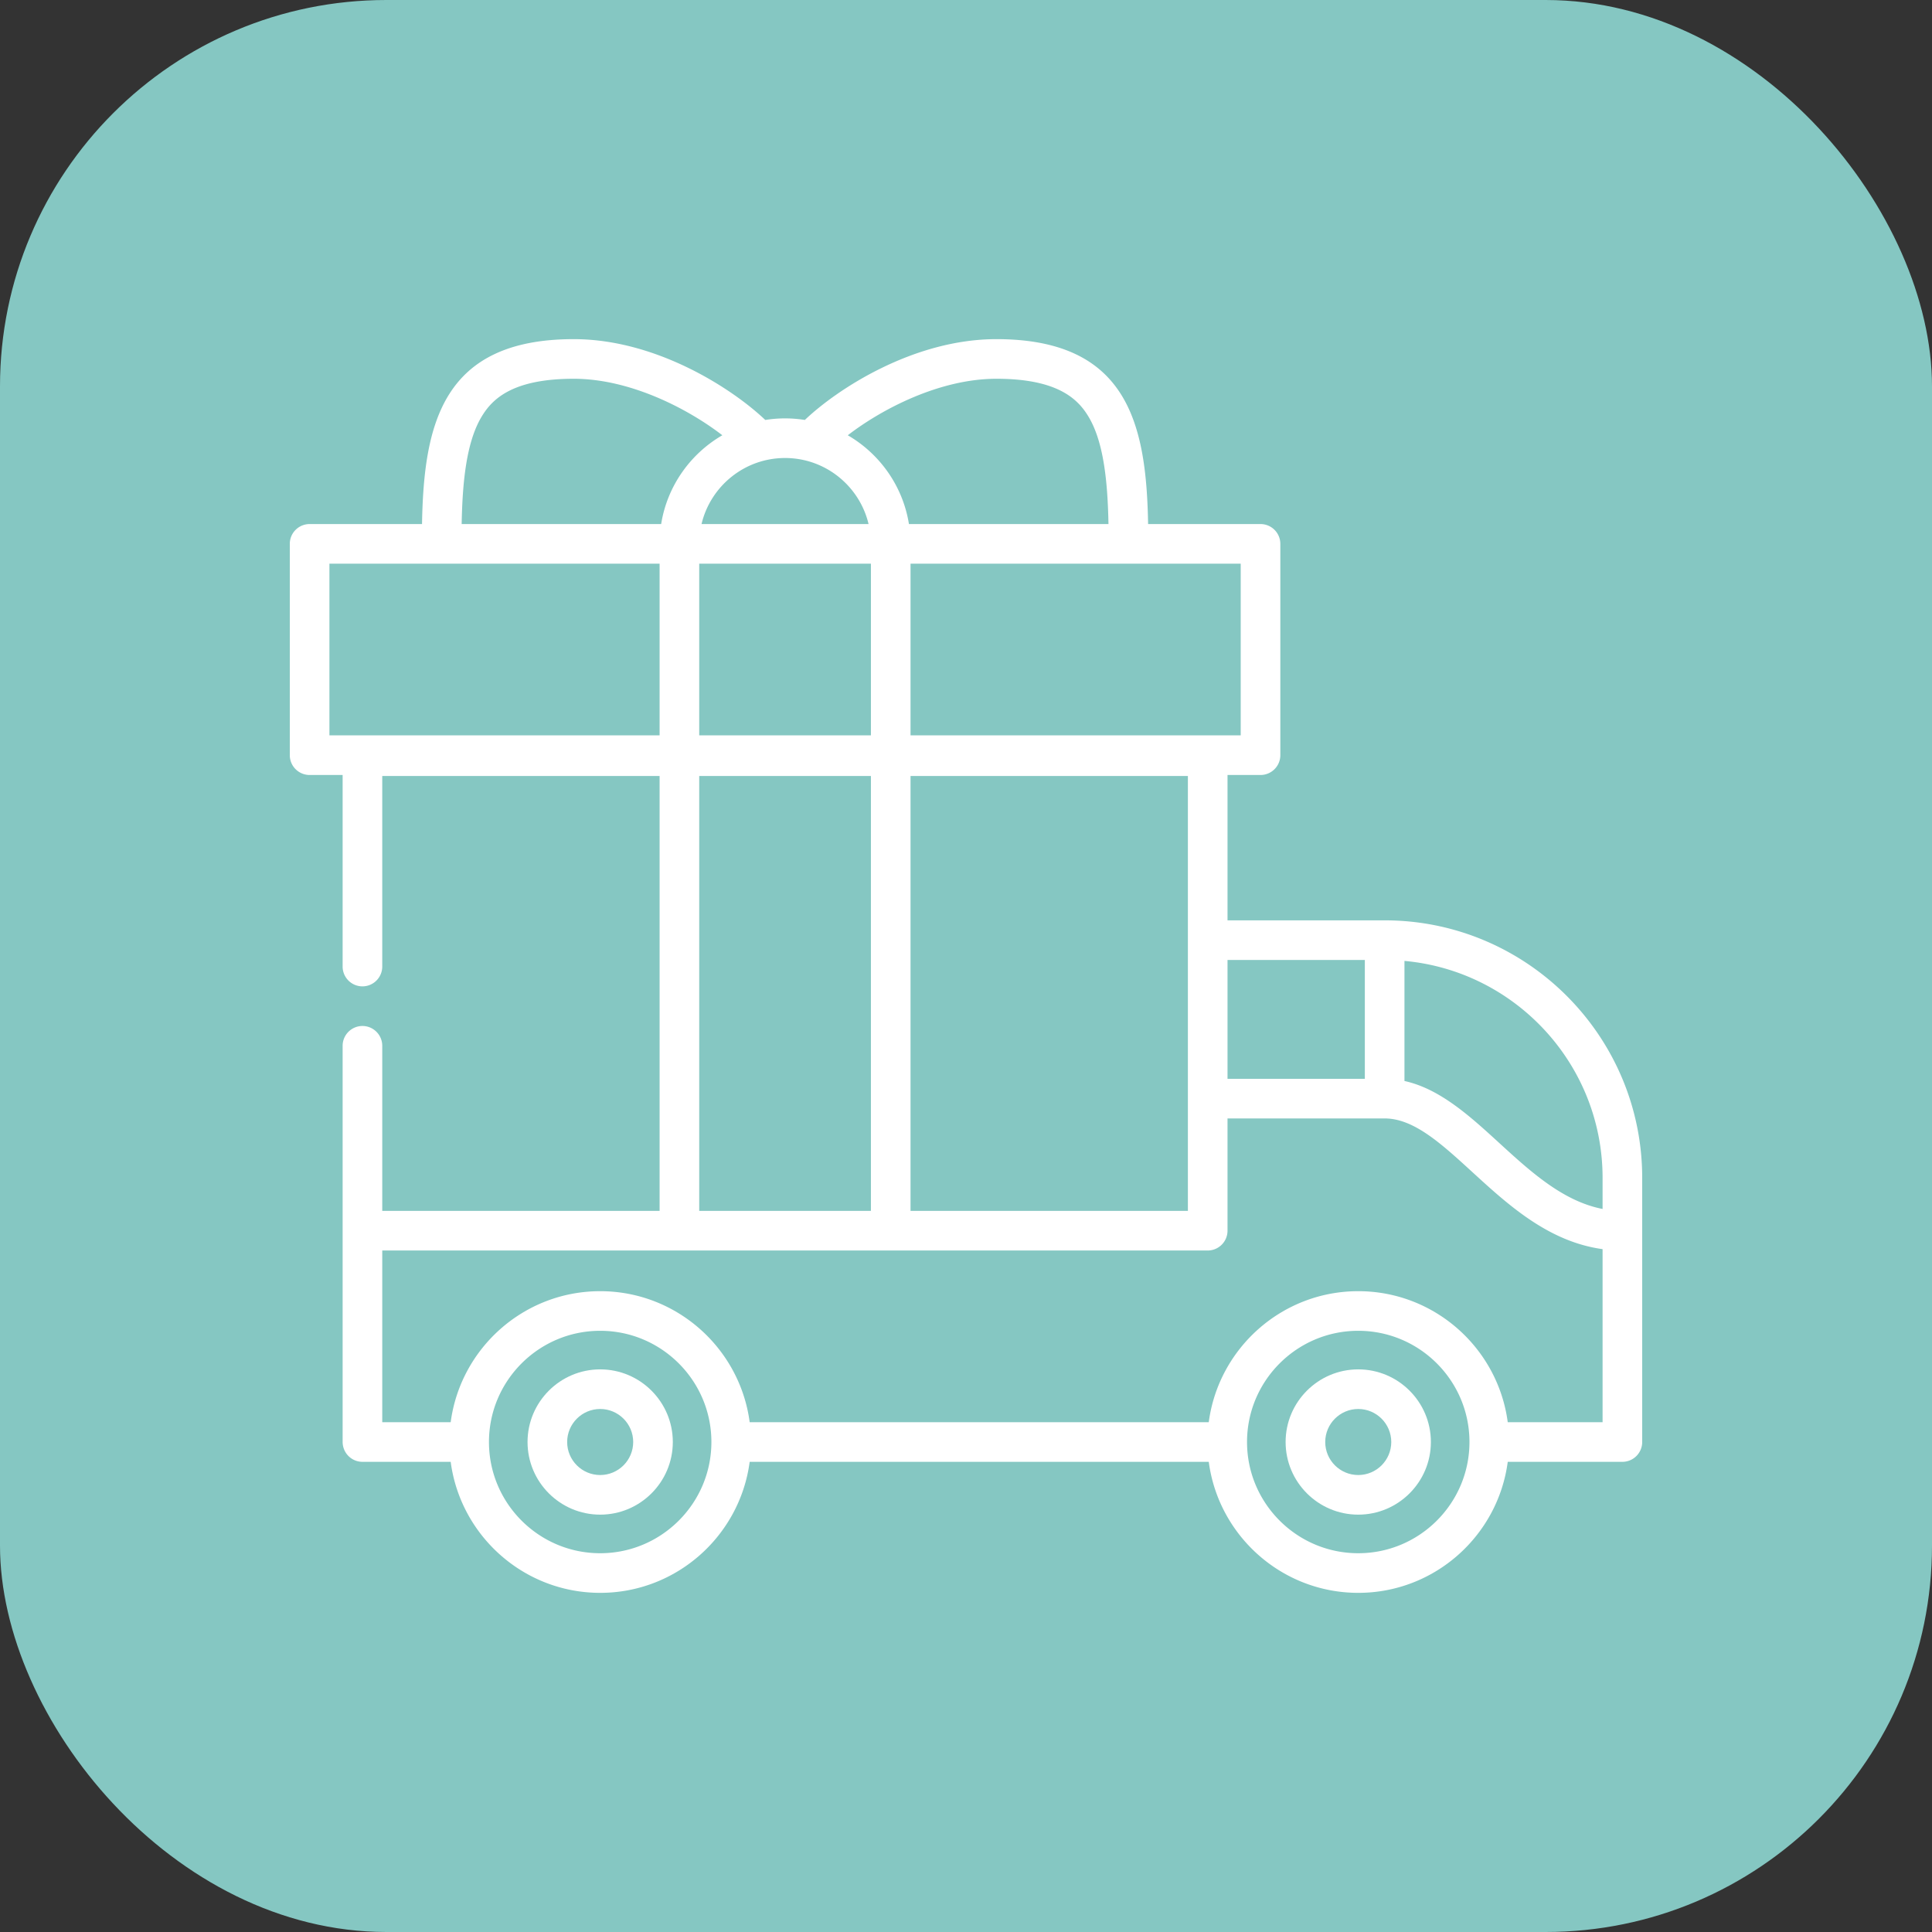
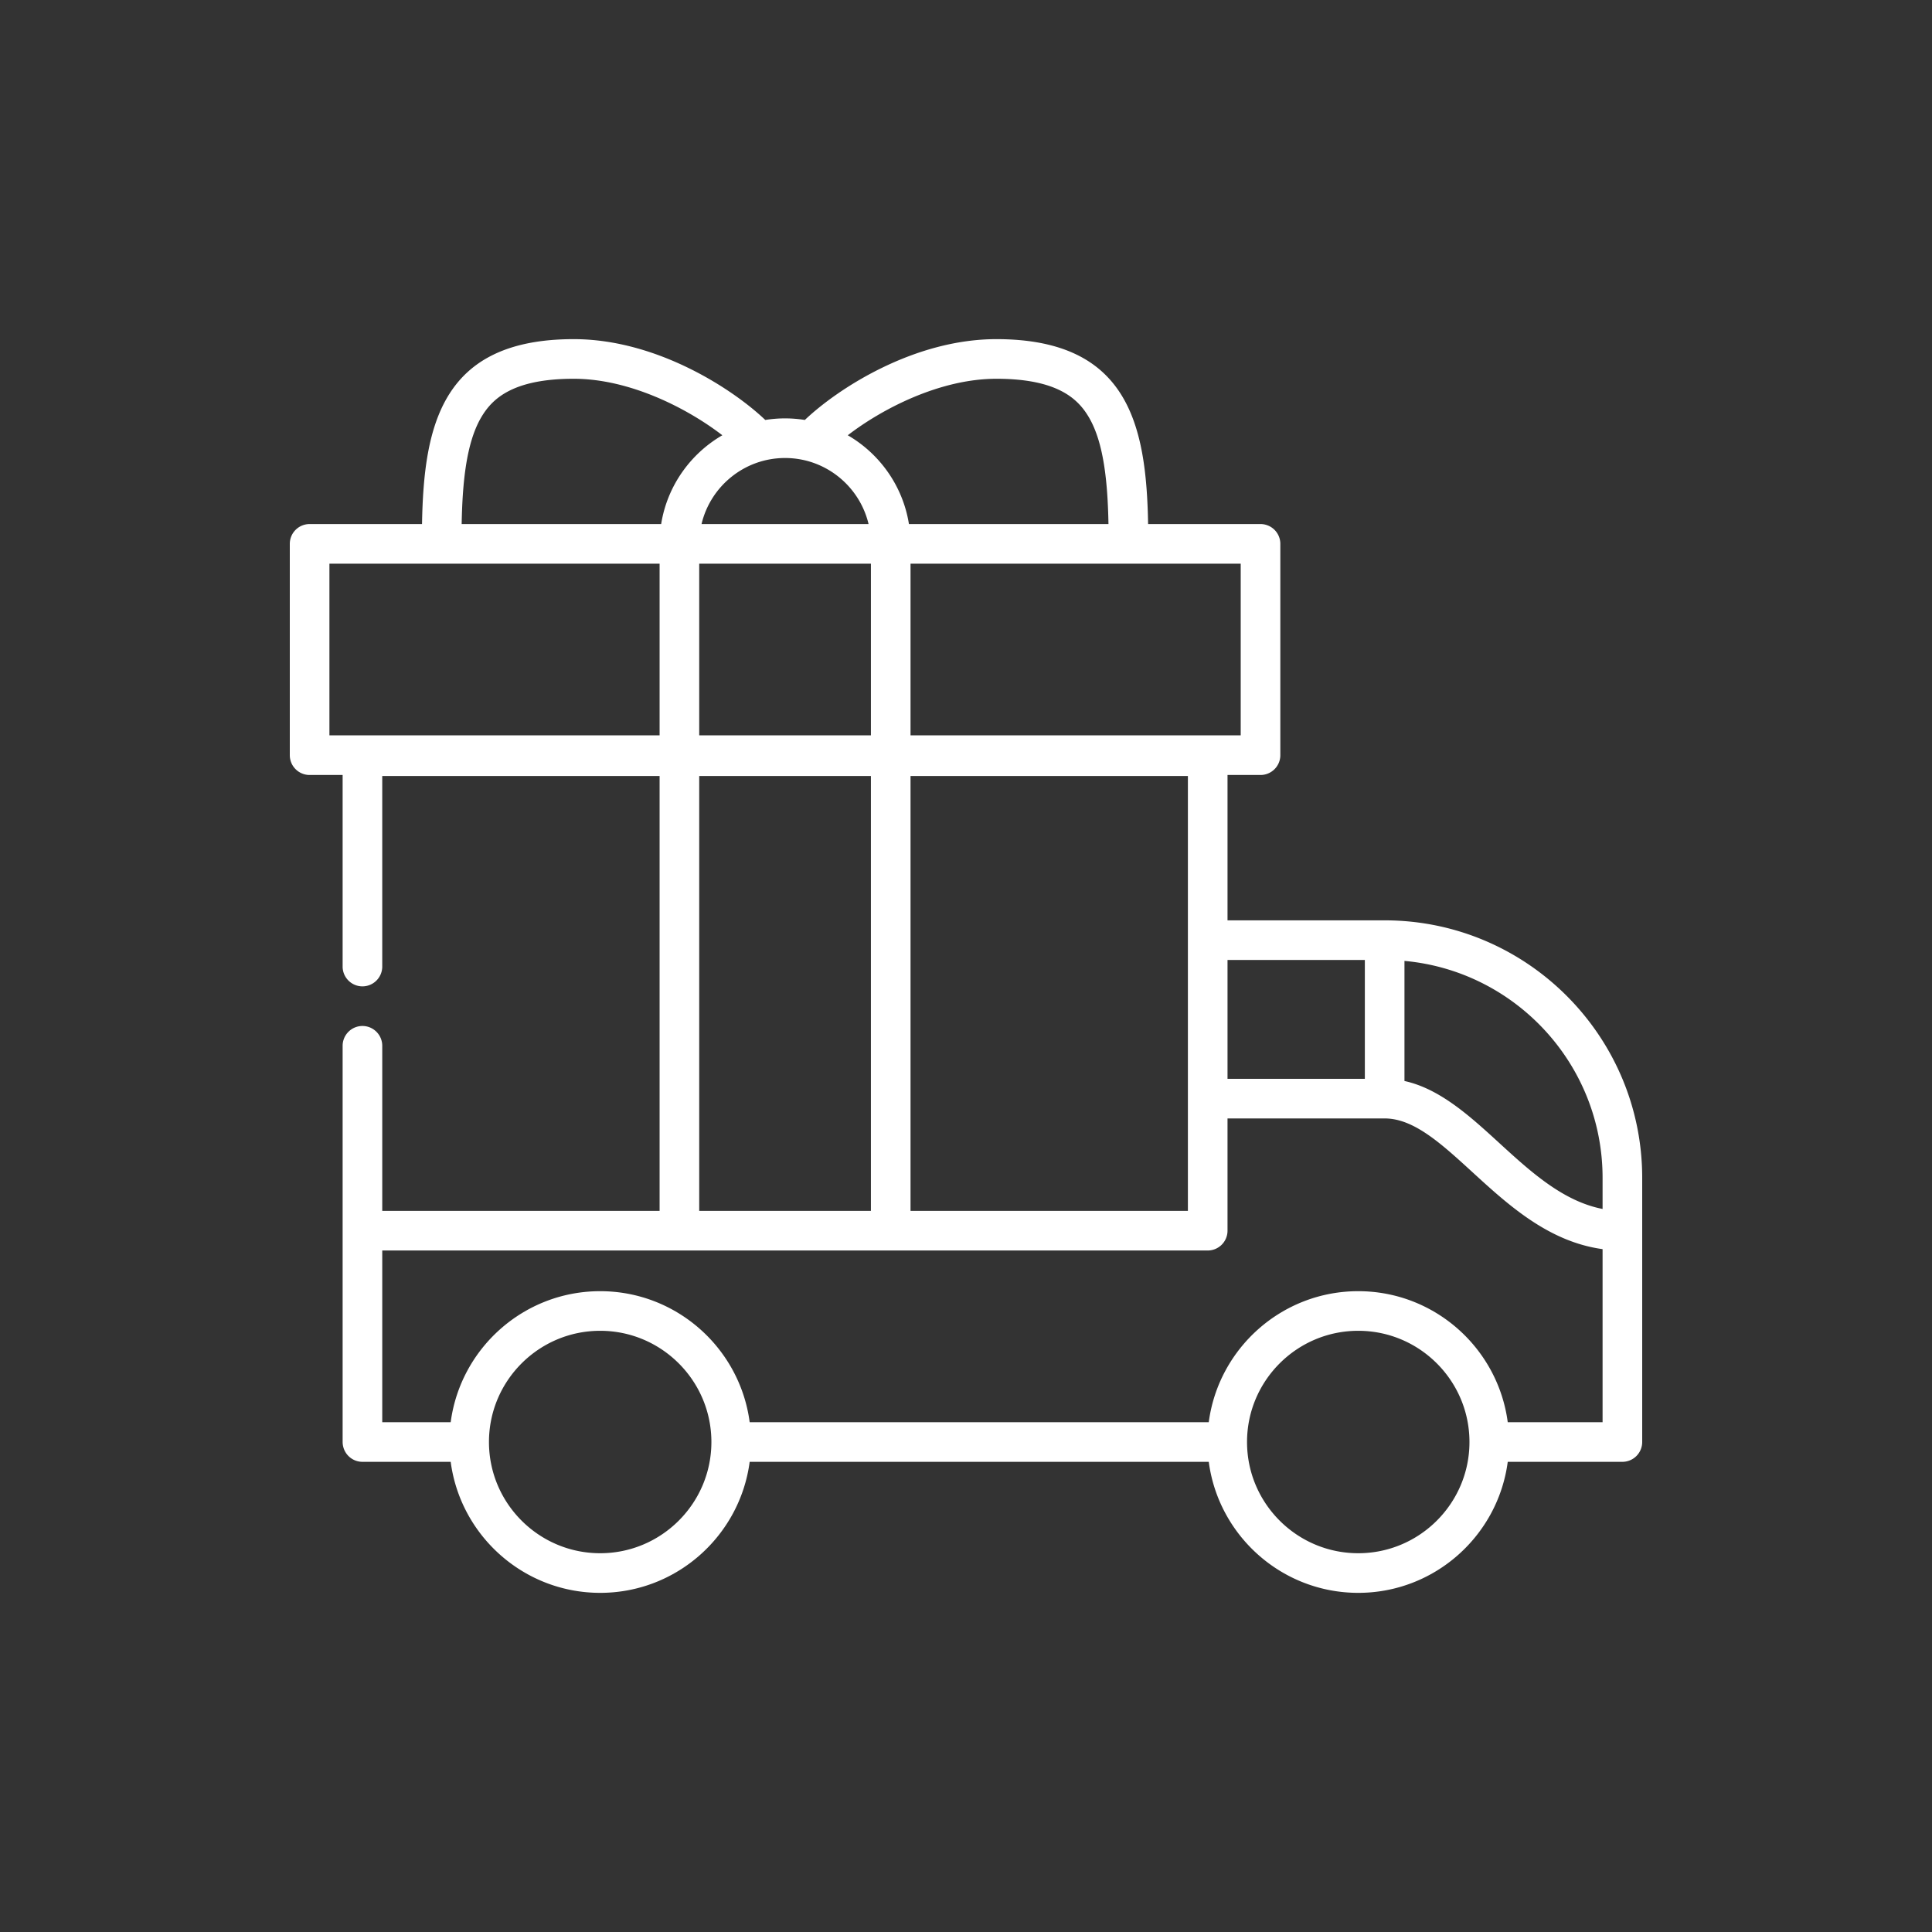
<svg xmlns="http://www.w3.org/2000/svg" width="512" height="512" x="0" y="0" viewBox="0 0 512 512" style="enable-background:new 0 0 512 512" xml:space="preserve" class="">
  <rect x="0" y="0" width="512" height="512" fill="#333333" stroke="none" />
-   <rect width="512" height="512" rx="102.4" ry="102.4" fill="#85c7c2" />
  <g transform="matrix(0.7,0,0,0.7,76.8,76.8)">
    <path d="M414.5 238.715h-59.493v-55.03h12.494a7.5 7.5 0 0 0 7.5-7.5v-80a7.5 7.5 0 0 0-7.5-7.5h-42.559c-.667-37.725-7.61-70.003-57.438-70.003-31.405 0-60.241 18.904-72.516 30.596a47.603 47.603 0 0 0-7.494-.597 47.51 47.51 0 0 0-7.486.596c-12.274-11.692-41.107-30.595-72.514-30.595-49.826 0-56.769 32.278-57.436 70.003H7.5a7.5 7.5 0 0 0-7.5 7.5v80a7.5 7.5 0 0 0 7.5 7.5H20v72.524c0 4.14 3.37 7.5 7.5 7.5 4.14 0 7.5-3.36 7.5-7.5V184.06h105v164.649H35v-62.5c0-4.13-3.36-7.5-7.5-7.5-4.13 0-7.5 3.37-7.5 7.5v150c0 .648.091 1.274.247 1.874.832 3.236 3.76 5.63 7.255 5.63h33.407c3.687 27.953 27.653 49.604 56.596 49.604s52.909-21.65 56.596-49.604h173.802c3.687 27.953 27.653 49.604 56.596 49.604s52.909-21.65 56.596-49.604H504.5a7.5 7.5 0 0 0 7.5-7.5v-99.998c0-53.762-43.738-97.5-97.5-97.5zm-7.504 15v44.996h-51.989v-44.996h51.989zm-46.995-150.03v65h-125v-65h125zm-19.994 80.375v164.649H235.001V184.06h105.006zM267.505 33.682c23.506 0 31.099 7.859 35.087 14.706 5.618 9.646 7.055 24.662 7.345 40.297h-75.539c-2.287-14.358-11.032-26.583-23.153-33.613 12.725-9.818 34.667-21.39 56.26-21.39zM155 168.685v-65h65.001v65H155zm65.001 15.375v164.649H155V184.06h65.001zM187.496 63.681c15.341 0 28.222 10.686 31.617 25.004h-63.235c3.395-14.316 16.277-25.004 31.618-25.004zM72.41 48.388c3.988-6.847 11.58-14.706 35.085-14.706 21.594 0 43.533 11.569 56.256 21.386-12.124 7.029-20.873 19.256-23.159 33.617H65.065c.289-15.634 1.726-30.652 7.345-40.297zM15 168.685v-65h125v65H15zm102.505 309.631c-23.216 0-42.104-18.889-42.104-42.105s18.888-42.104 42.104-42.104 42.105 18.888 42.105 42.104c-.001 23.217-18.889 42.105-42.105 42.105zm286.994 0c-23.216 0-42.104-18.889-42.104-42.105s18.888-42.104 42.104-42.104 42.104 18.888 42.104 42.104c0 23.217-18.888 42.105-42.104 42.105zM497 428.714h-35.904c-3.685-27.954-27.652-49.605-56.597-49.605-28.944 0-52.912 21.651-56.597 49.605h-173.8c-3.685-27.954-27.652-49.605-56.597-49.605-28.944 0-52.912 21.651-56.597 49.605H35v-65.005h312.507a7.5 7.5 0 0 0 7.5-7.5v-42.498h59.489c11.009 0 21.314 9.429 33.245 20.346 13.582 12.427 28.789 26.327 49.259 29.136v65.521zm0-80.735c-14.991-2.909-27.238-14.104-39.133-24.989-11.05-10.11-22.419-20.51-35.871-23.455v-45.463C463.985 257.873 497 293.253 497 336.215v11.764z" fill="#ffffff" opacity="1" data-original="#000000" class="" />
-     <path d="M117.505 408.711c-15.164 0-27.5 12.337-27.5 27.5s12.336 27.5 27.5 27.5 27.5-12.337 27.5-27.5-12.336-27.5-27.5-27.5zm0 40c-6.893 0-12.5-5.607-12.5-12.5s5.607-12.5 12.5-12.5 12.5 5.607 12.5 12.5c0 6.892-5.608 12.5-12.5 12.5zM404.499 408.711c-15.164 0-27.5 12.337-27.5 27.5s12.336 27.5 27.5 27.5 27.5-12.337 27.5-27.5-12.336-27.5-27.5-27.5zm0 40c-6.893 0-12.5-5.607-12.5-12.5s5.607-12.5 12.5-12.5 12.5 5.607 12.5 12.5c0 6.892-5.607 12.5-12.5 12.5z" fill="#ffffff" opacity="1" data-original="#000000" class="" />
  </g>
</svg>